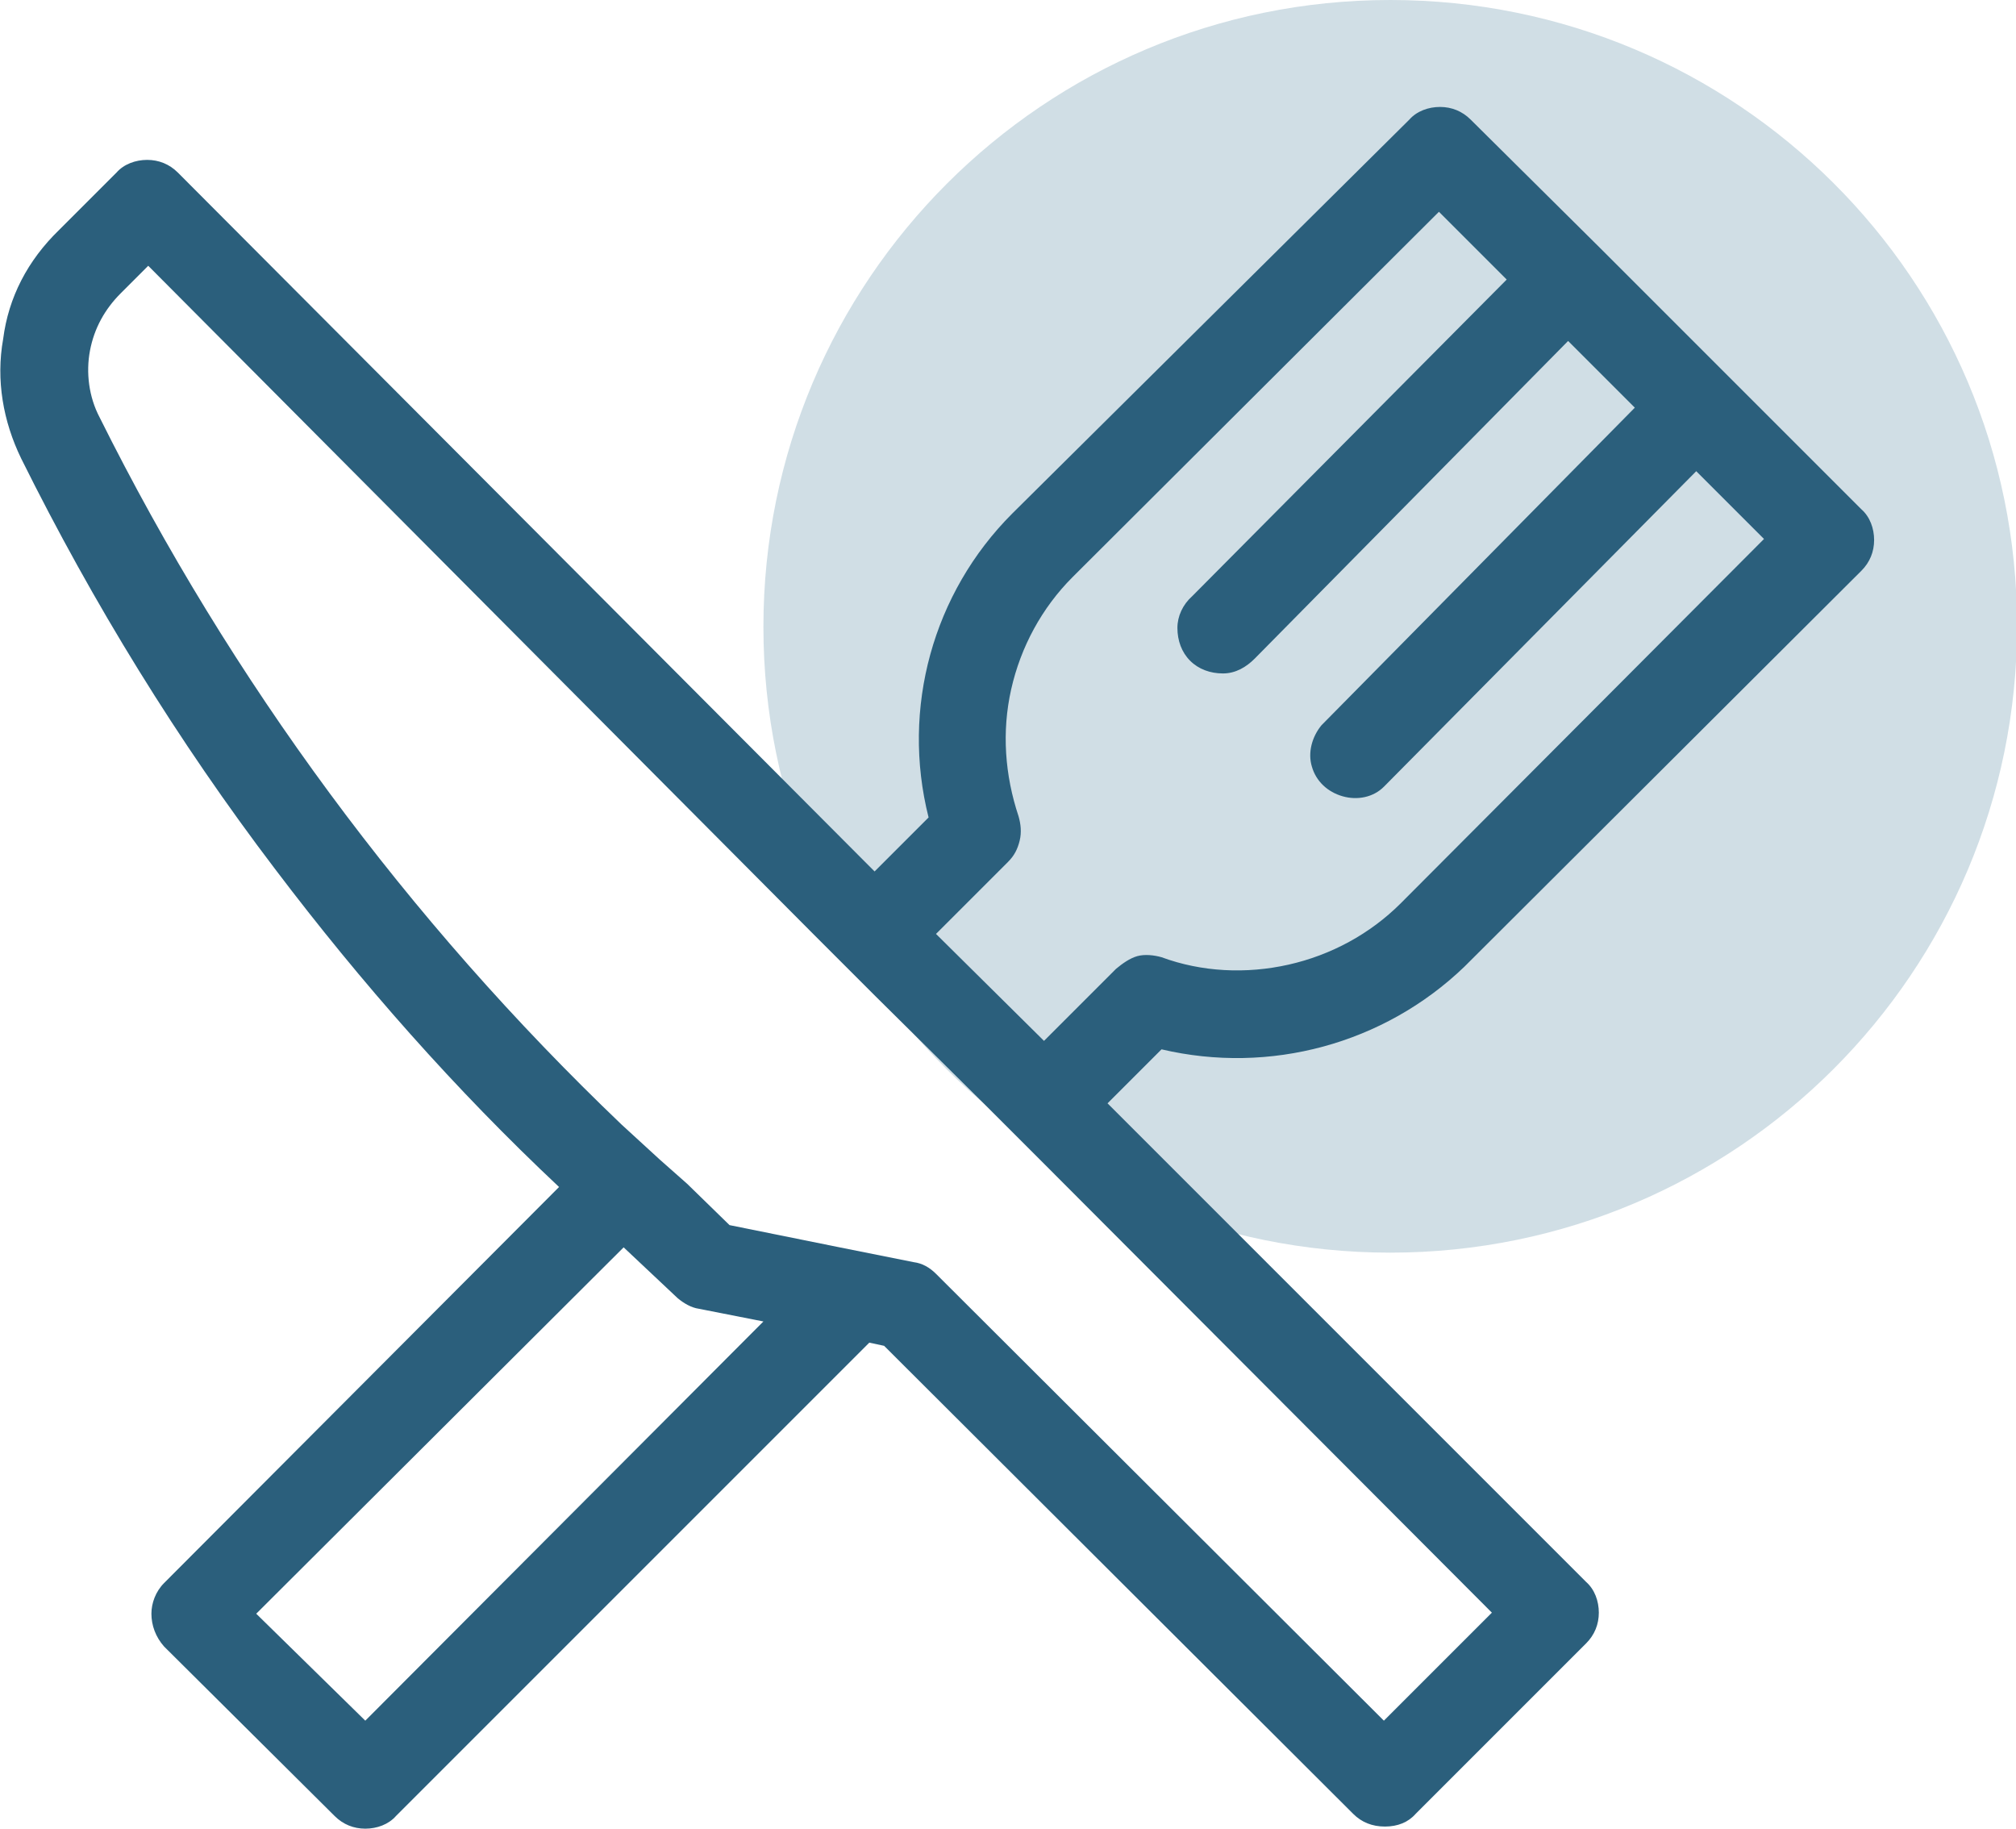
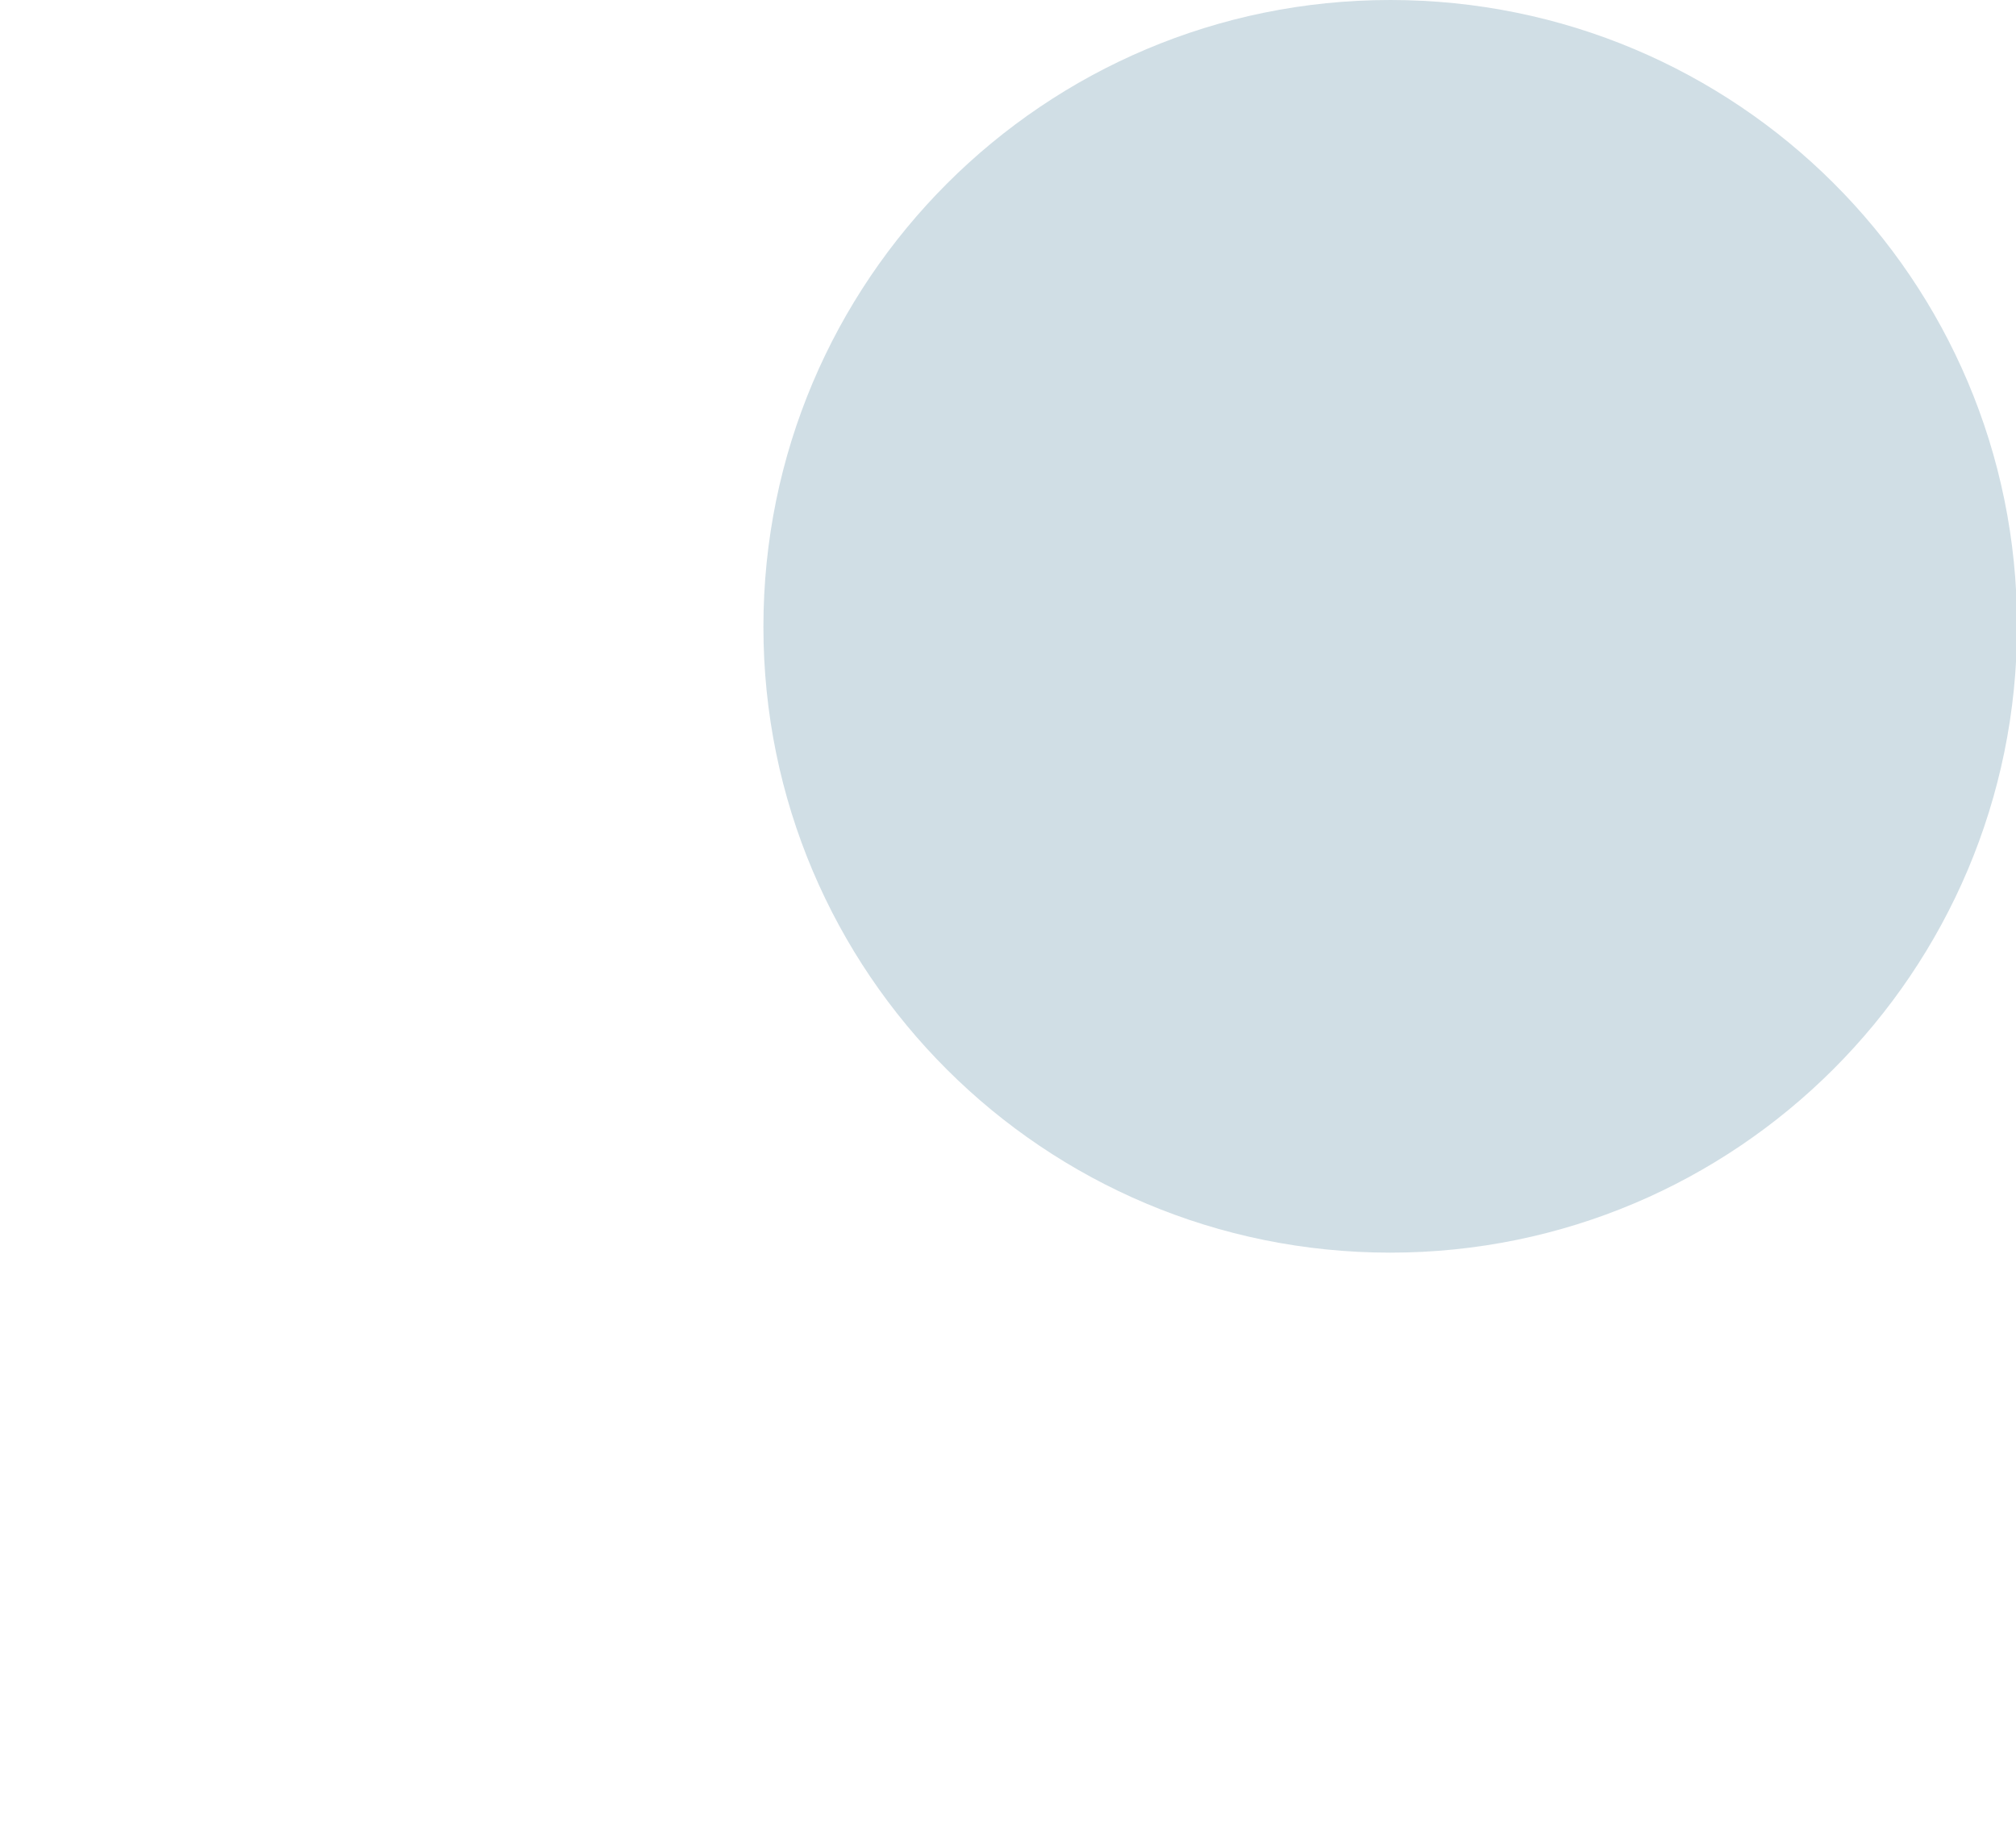
<svg xmlns="http://www.w3.org/2000/svg" version="1.1" id="Mittagstisch" x="0px" y="0px" viewBox="0 0 190.4 172.7" style="enable-background:new 0 0 190.4 172.7;" xml:space="preserve">
  <style type="text/css">
	.st0{fill:#D0DEE5;}
	.st1{fill:#2B5F7C;}
</style>
  <path class="st0" d="M131.3,118.3c32.7,0,59.2-26.5,59.2-59.2S164,0,131.3,0S72.1,26.5,72.1,59.2S98.6,118.3,131.3,118.3" />
-   <path class="st1" d="M138.3,91.3l37.5-37.4c0.8-0.8,1.2-1.8,1.2-2.9s-0.4-2.2-1.2-2.9l-24.5-24.5l-12.4-12.3  c-0.8-0.8-1.8-1.2-2.9-1.2s-2.2,0.4-2.9,1.2L95.6,48.5c-7.5,7.5-10.5,18.4-7.9,28.7l-5.1,5.1l-65.8-66c-0.8-0.8-1.8-1.2-2.9-1.2  s-2.2,0.4-2.9,1.2l-5.4,5.4C2.6,24.6,0.8,28.1,0.3,32c-0.7,3.9,0,7.8,1.7,11.3C8.8,57,16.8,70,26,82.1c8.1,10.7,17,20.8,26.8,30  l-37.3,37.4c-0.8,0.8-1.2,1.9-1.2,2.9c0,1.1,0.4,2.2,1.2,3.1l16.1,16c0.8,0.8,1.8,1.2,2.9,1.2s2.2-0.4,2.9-1.2l44.7-44.7l1.4,0.3  l44.3,44.2c0.8,0.8,1.8,1.2,3,1.2s2.2-0.4,2.9-1.2l16.1-16.1c0.8-0.8,1.2-1.8,1.2-2.9s-0.4-2.2-1.2-2.9l-45.2-45.2l5.1-5.1  C119.9,101.5,130.7,98.6,138.3,91.3L138.3,91.3L138.3,91.3z M130.7,162.5l-42.3-42.2c-0.6-0.6-1.3-1-2.1-1.1l-7-1.4l-10.4-2.1  l-4-3.9l-2.6-2.3l-3.6-3.3l0,0C38.5,86.9,21.8,64.3,9.4,39.4c-1-1.9-1.3-4.2-0.9-6.3c0.4-2.1,1.4-3.9,2.9-5.4l2.6-2.6l62.8,63.1  l5.9,5.9l10.1,10l5.9,5.9l42.2,42.3L130.7,162.5L130.7,162.5z M34.5,162.5l-10.3-10.1l34.7-34.6l5.1,4.8l0,0c0.6,0.5,1.3,0.9,2,1  l6.1,1.2L34.5,162.5L34.5,162.5z M105.4,91.5l-6.8,6.8L88.4,88.2l6.8-6.8c0.6-0.6,0.9-1.2,1.1-2c0.2-0.8,0.1-1.6-0.1-2.3  c-1.3-3.9-1.6-8-0.7-12c0.9-4,2.9-7.7,5.8-10.6L135.9,20l6.4,6.4l-29.7,29.9c-0.9,0.8-1.4,1.9-1.4,3c0,1.2,0.4,2.3,1.2,3.1  c0.8,0.8,1.9,1.2,3.1,1.2s2.2-0.6,3-1.4l29.6-30l6.3,6.3l-29.6,30c-0.9,1.1-1.3,2.6-0.9,3.9c0.4,1.4,1.5,2.4,2.9,2.8  c1.4,0.4,2.9,0.1,3.9-0.9l29.5-29.8l6.4,6.4l-34.3,34.4c-2.9,2.9-6.6,4.9-10.6,5.8c-4,0.9-8.2,0.7-12-0.7c-0.7-0.2-1.6-0.3-2.3-0.1  S106,91,105.4,91.5L105.4,91.5L105.4,91.5z" />
</svg>